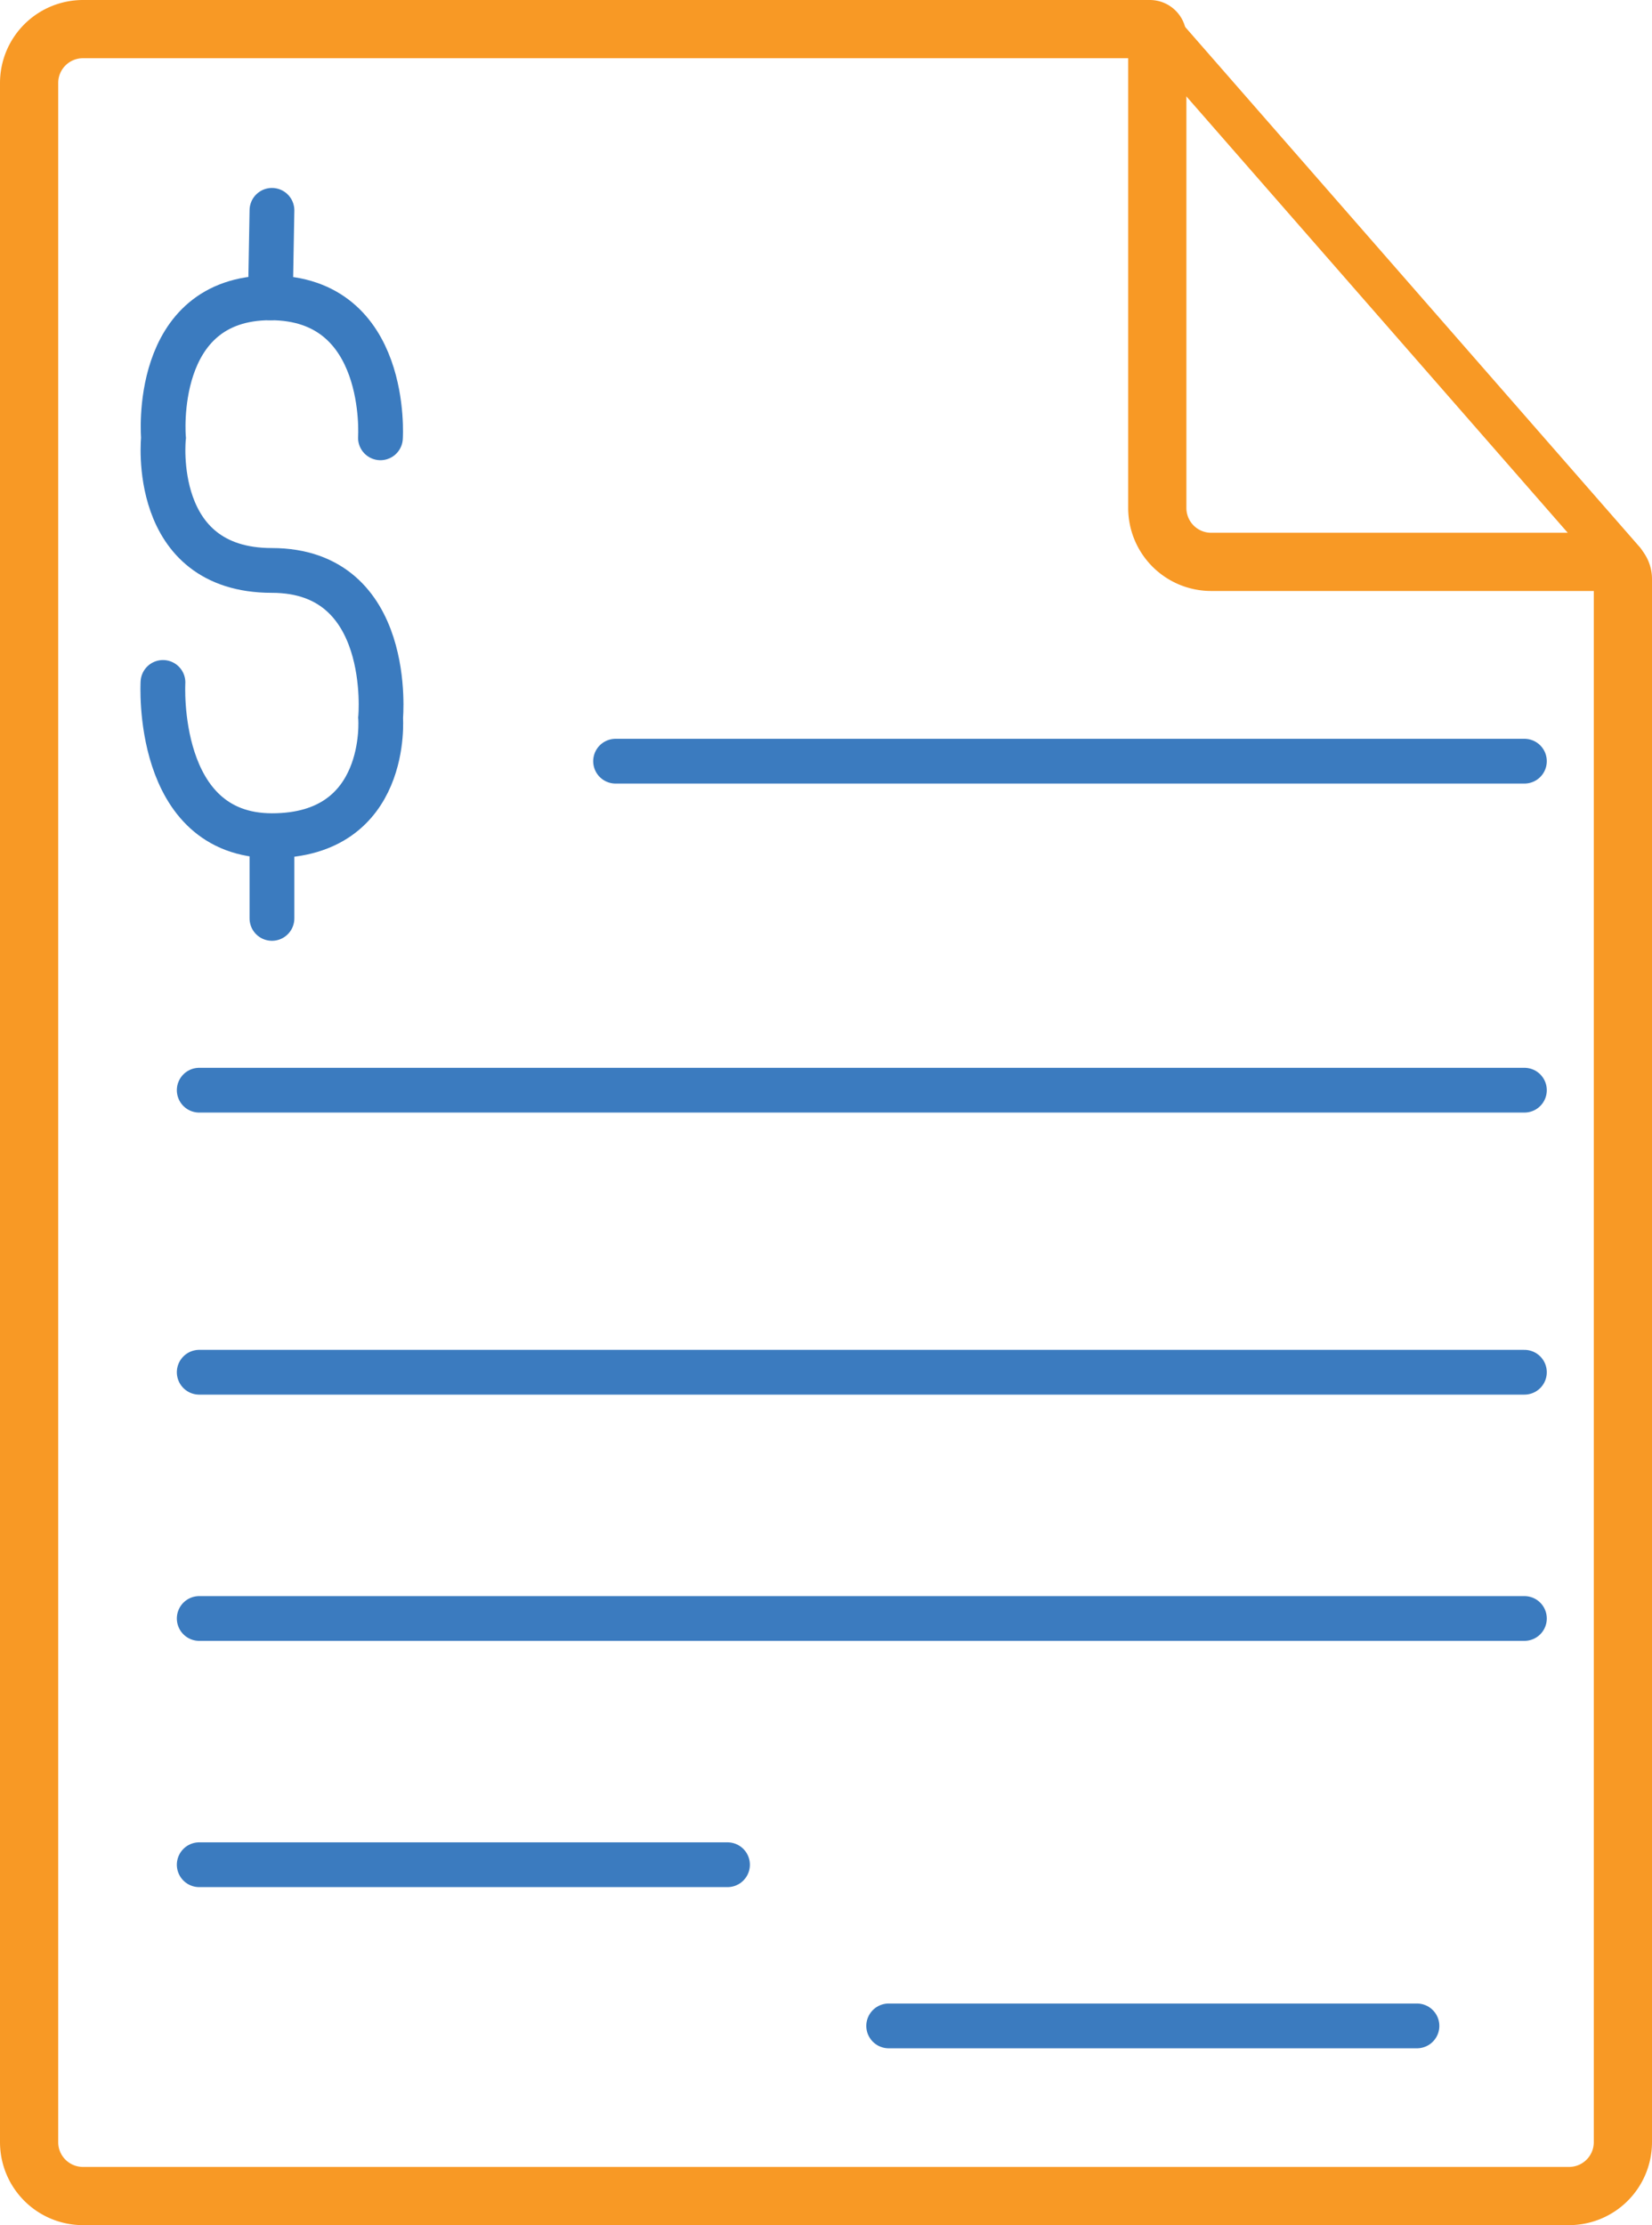
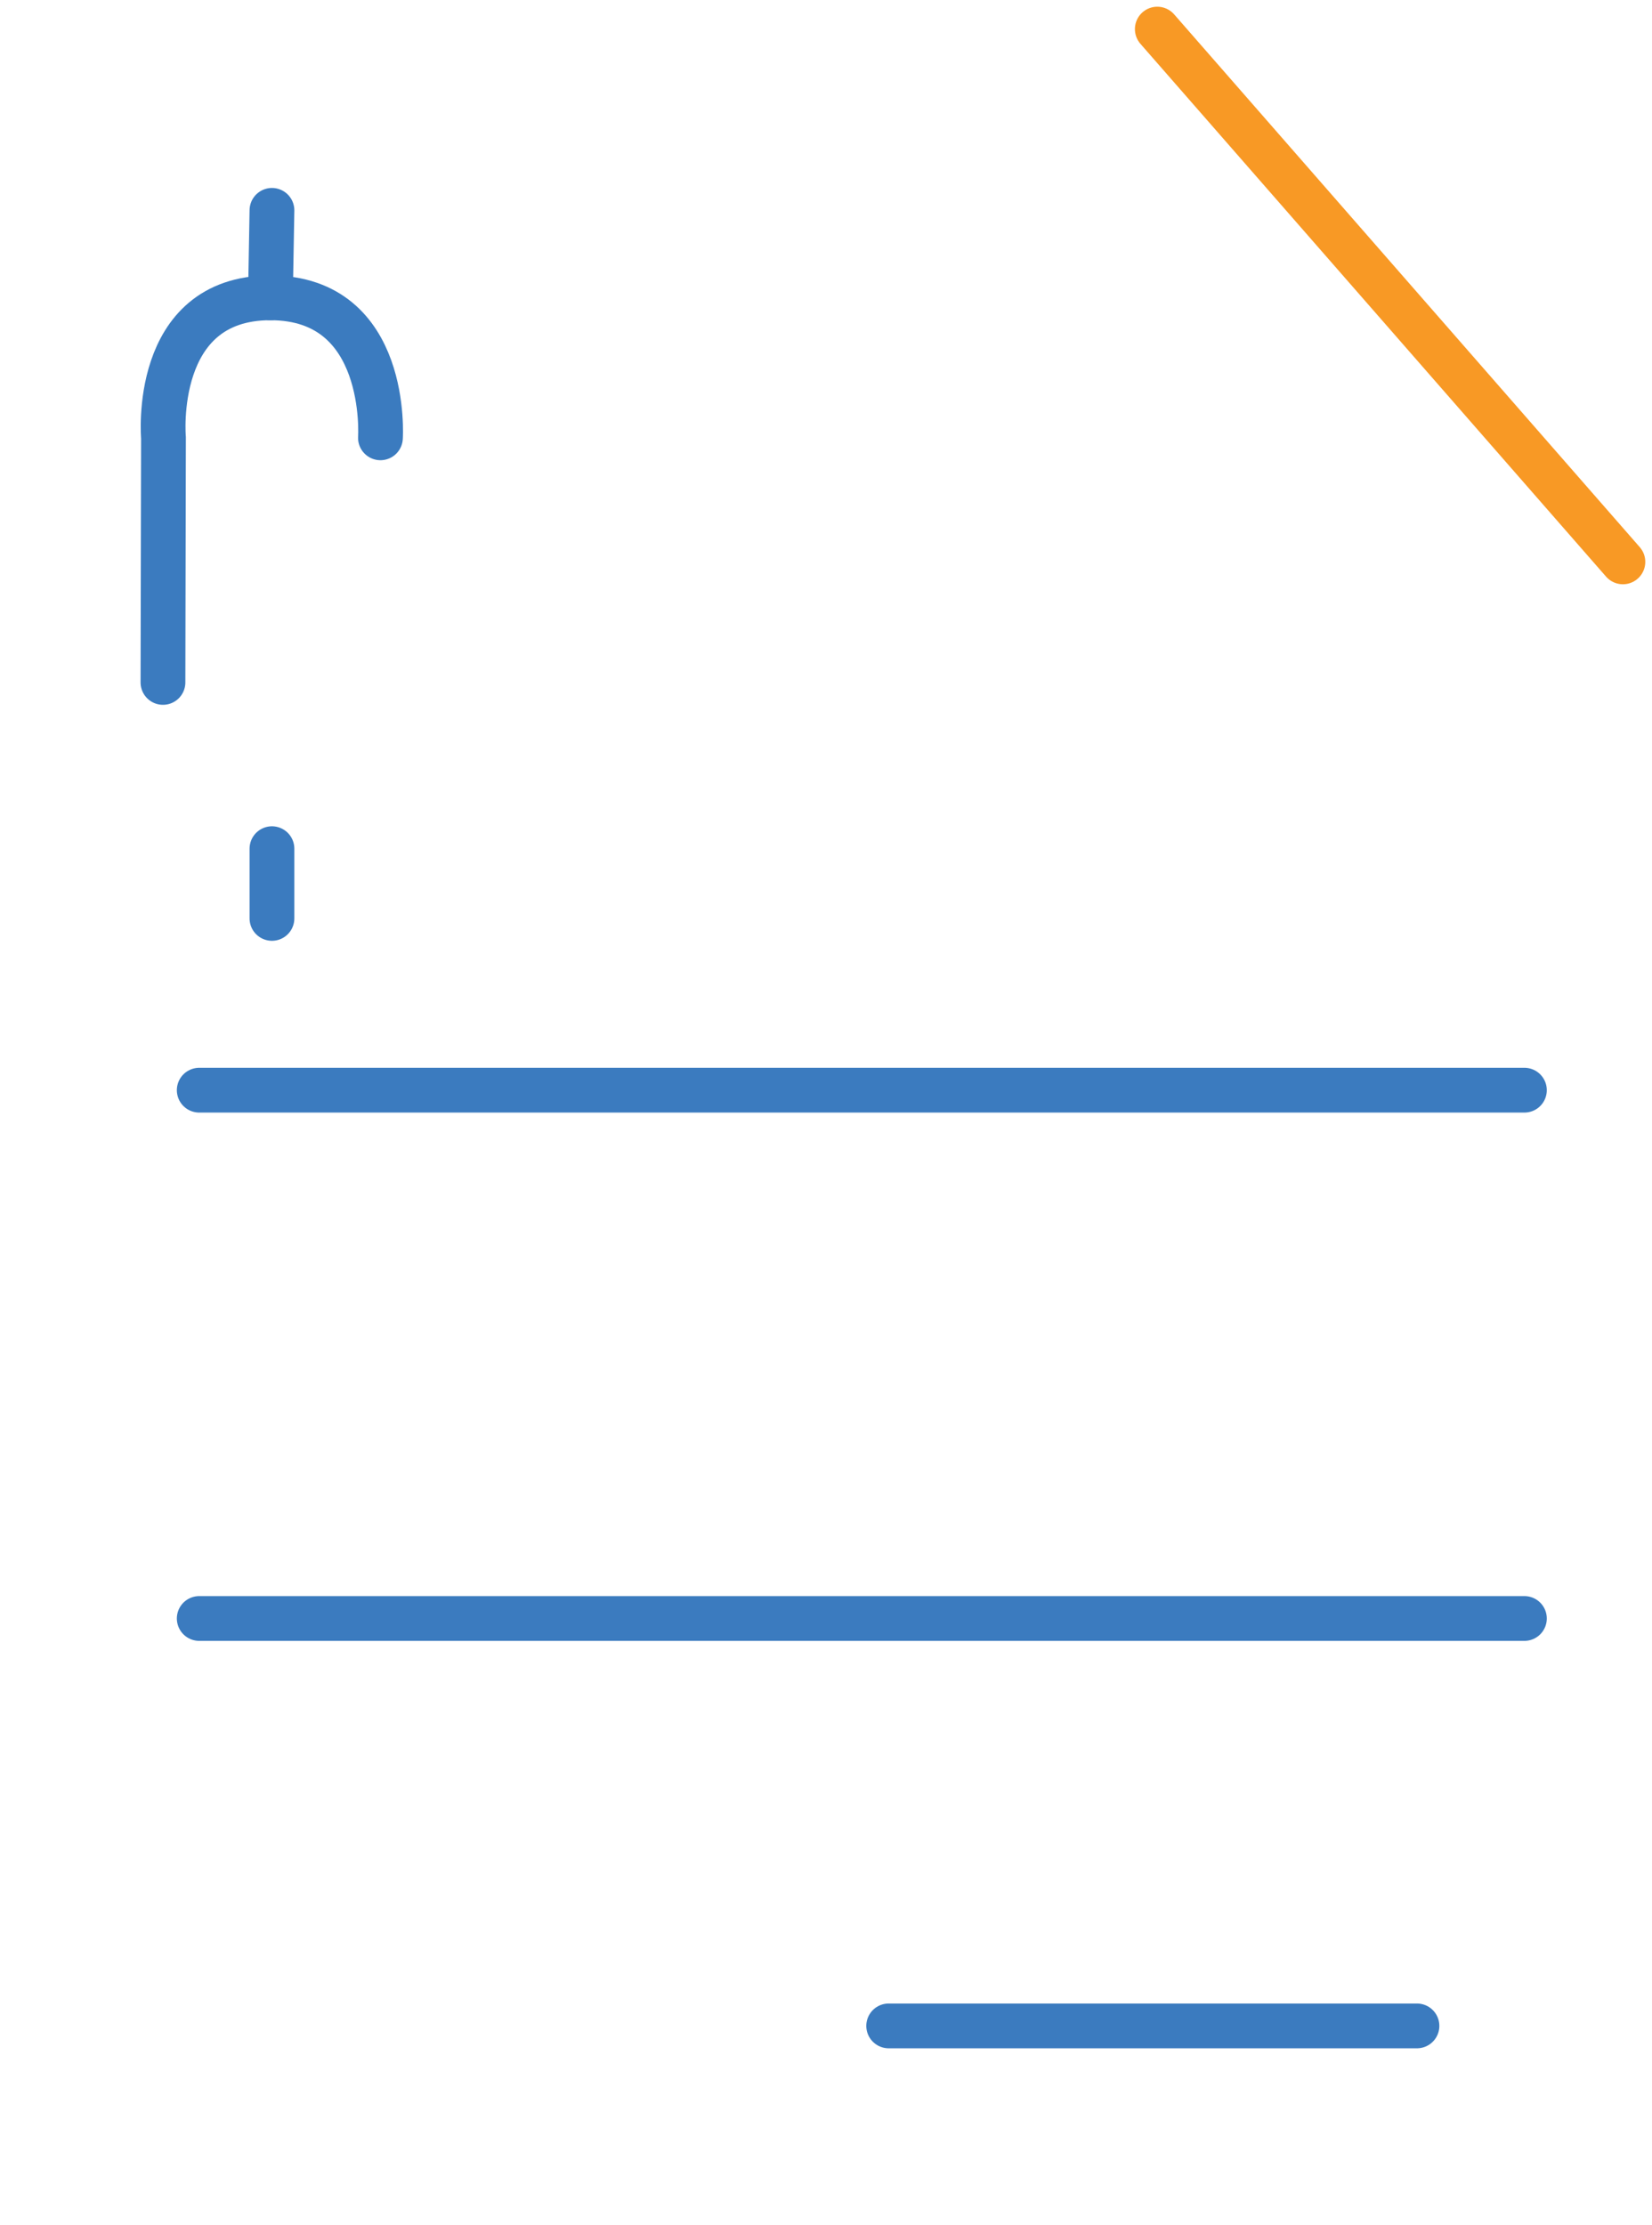
<svg xmlns="http://www.w3.org/2000/svg" viewBox="0 0 369 497">
  <defs>
    <style>.cls-1,.cls-2,.cls-3,.cls-4{fill:none;}.cls-1,.cls-3,.cls-4{stroke:#f89925;}.cls-1,.cls-2,.cls-3{stroke-miterlimit:10;}.cls-1{stroke-width:4px;}.cls-2{stroke:#3b7bbf;}.cls-2,.cls-3,.cls-4{stroke-linecap:round;}.cls-2,.cls-4{stroke-width:10px;}.cls-3{stroke-width:13px;}.cls-4{stroke-linejoin:round;}</style>
  </defs>
  <title>Flexible Payment Terms</title>
  <g id="Layer_1" data-name="Layer 1">
    <path class="cls-1" d="M-299-18.33" transform="translate(-76.5 -1.5)" />
    <path class="cls-1" d="M-299,377" transform="translate(-76.5 -1.5)" />
-     <path class="cls-2" d="M161.478,99.29s2.077-31.266-24.578-31.266S113.015,99.29,113.015,99.29s-3.16,29.622,24.209,29.622,24.292,32.912,24.292,32.912,2.07,26.33-24.254,26.33S112.9,153.925,112.9,153.925" transform="translate(-76.5 -1.5)" />
+     <path class="cls-2" d="M161.478,99.29s2.077-31.266-24.578-31.266S113.015,99.29,113.015,99.29S112.9,153.925,112.9,153.925" transform="translate(-76.5 -1.5)" />
    <line class="cls-2" x1="60.4" y1="66.524" x2="60.745" y2="46.982" />
    <line class="cls-2" x1="60.745" y1="189.558" x2="60.745" y2="205.133" />
  </g>
  <g id="Layer_2" data-name="Layer 2">
-     <path class="cls-3" d="M439,130.833V480a12.035,12.035,0,0,1-12,12H95a12.035,12.035,0,0,1-12-12V20A12.035,12.035,0,0,1,95,8H333.333A1.667,1.667,0,0,1,335,9.667V115a12.035,12.035,0,0,0,12,12h88.167A3.833,3.833,0,0,1,439,130.833Z" transform="translate(-76.5 -1.5)" />
    <line class="cls-4" x1="258.5" y1="6.5" x2="362.5" y2="125.5" />
    <line class="cls-2" x1="44.5" y1="243.5" x2="340.5" y2="243.5" />
-     <line class="cls-2" x1="44.5" y1="306.5" x2="340.5" y2="306.5" />
    <line class="cls-2" x1="44.5" y1="361.5" x2="340.5" y2="361.5" />
-     <line class="cls-2" x1="44.5" y1="416.5" x2="162.5" y2="416.5" />
    <line class="cls-2" x1="198.5" y1="452.5" x2="316.5" y2="452.5" />
-     <line class="cls-2" x1="137.5" y1="170.016" x2="340.5" y2="170.016" />
  </g>
</svg>